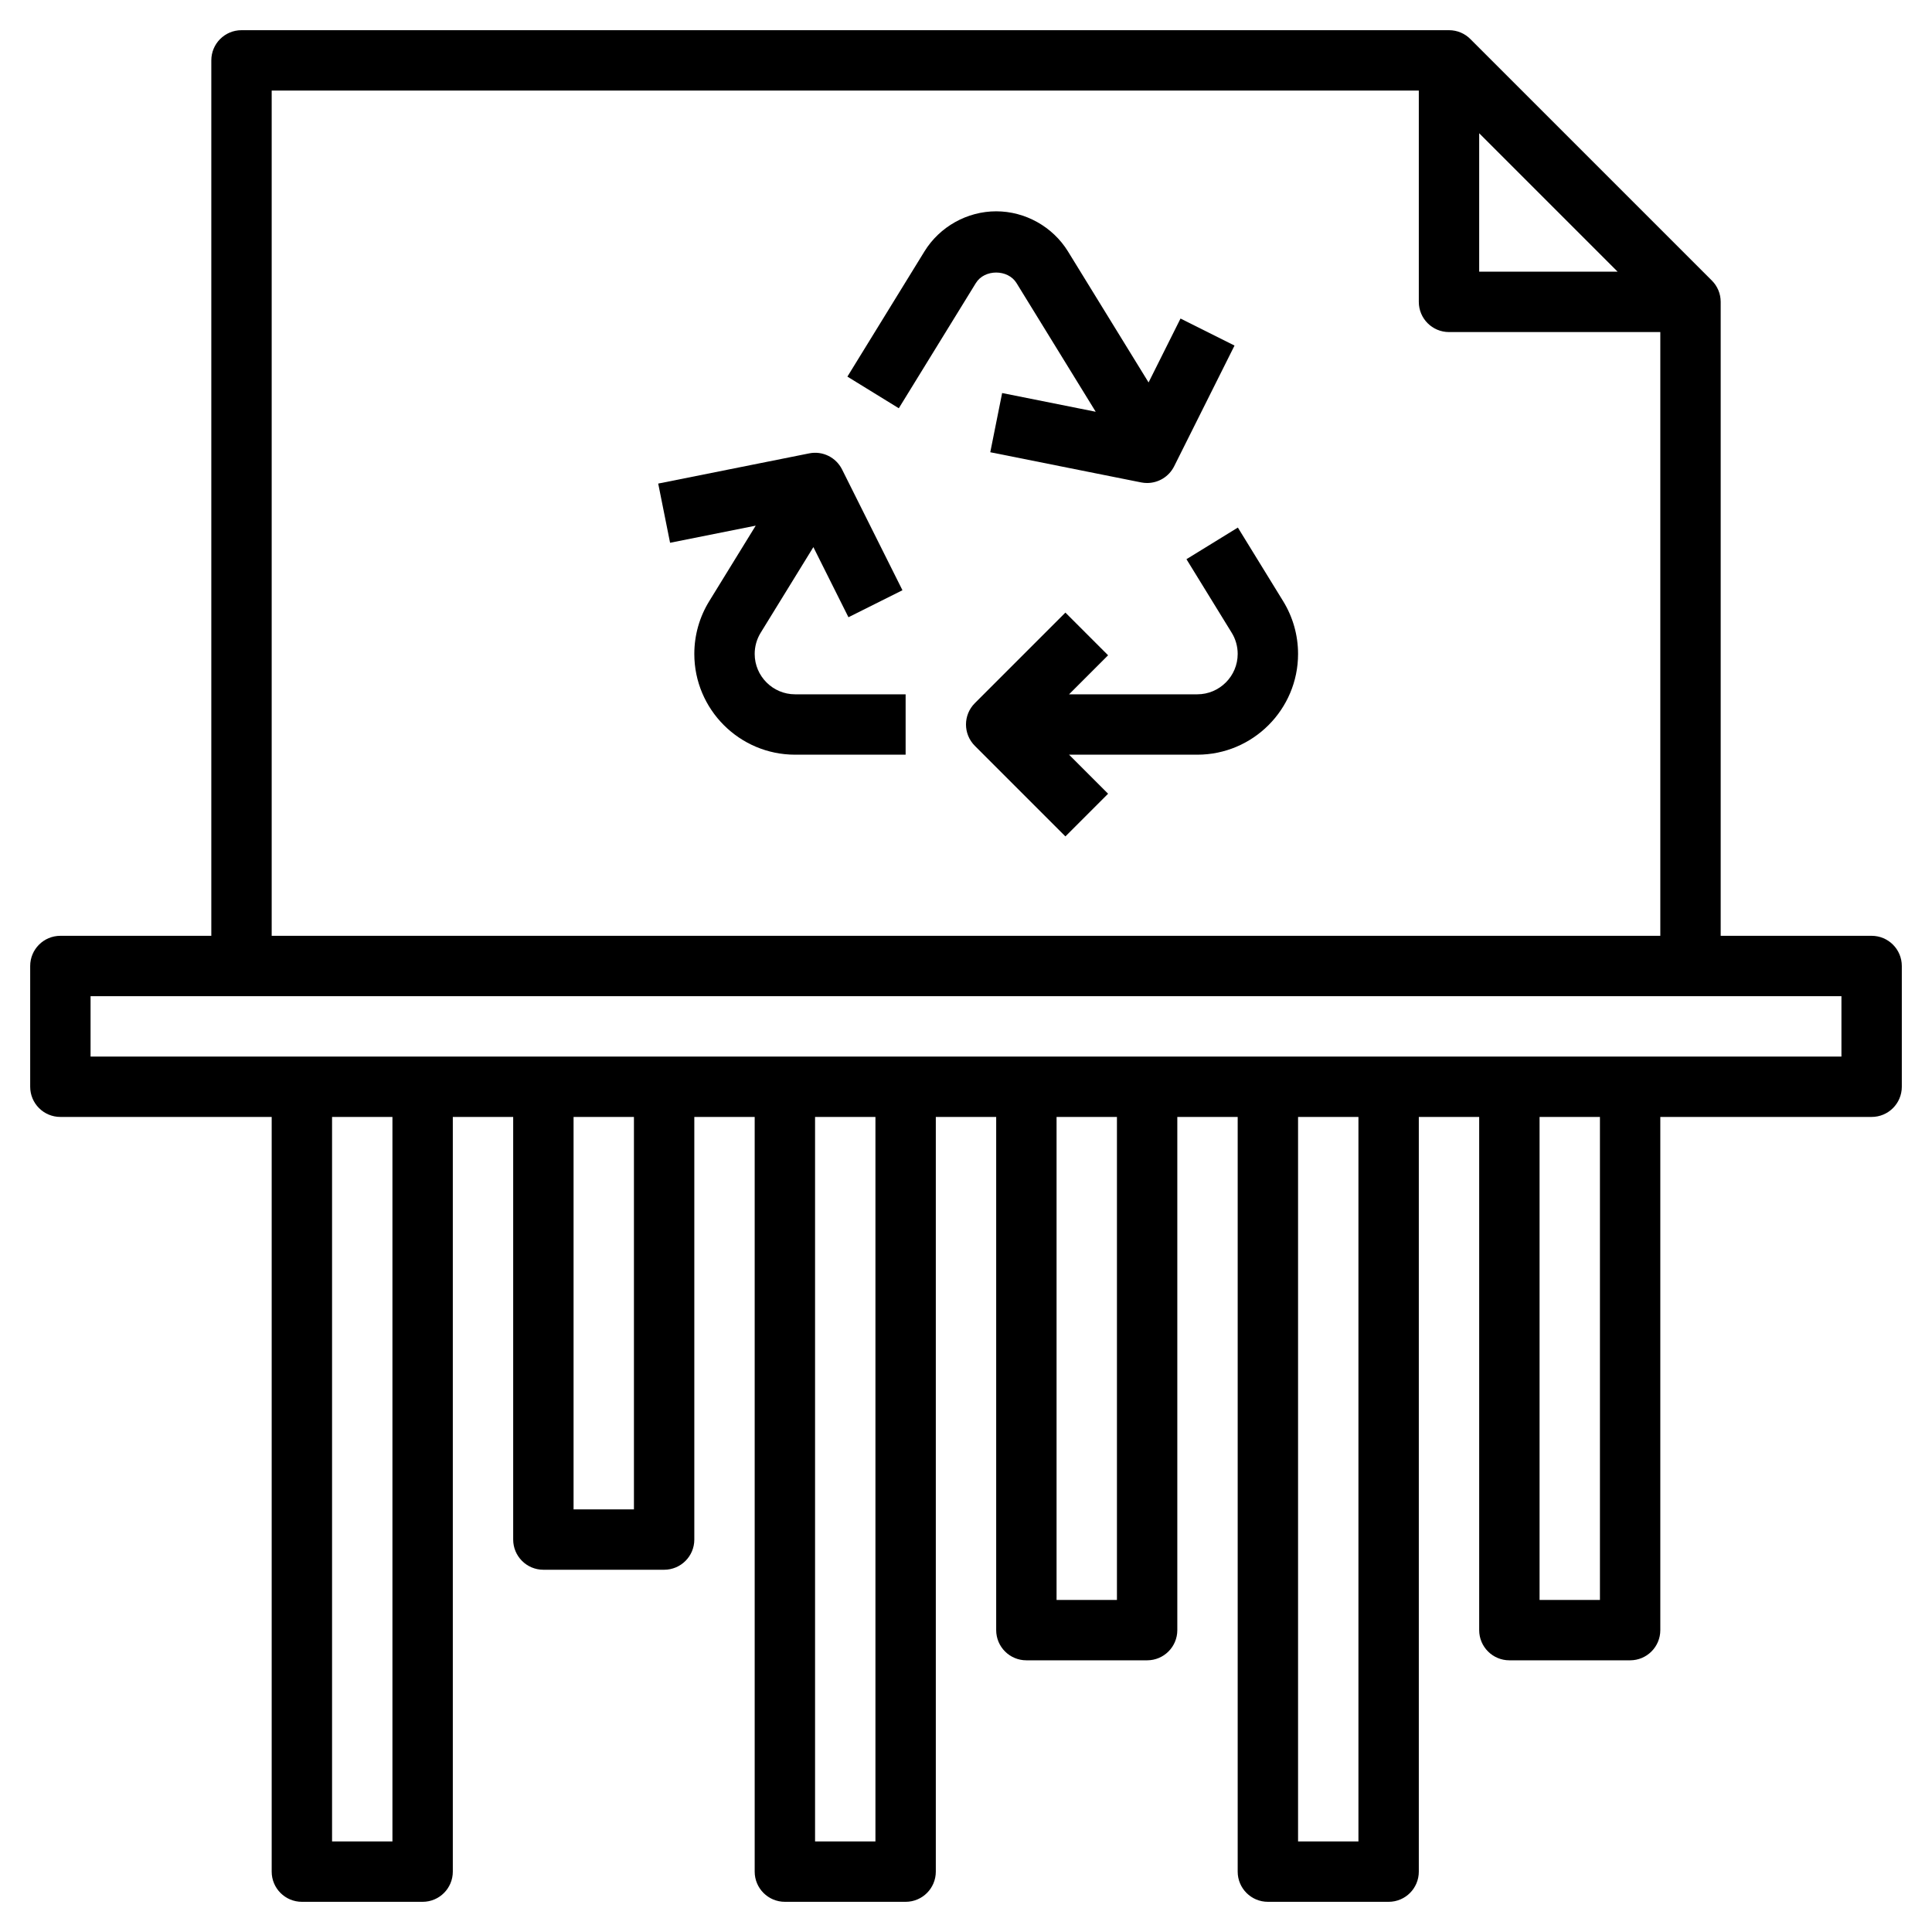
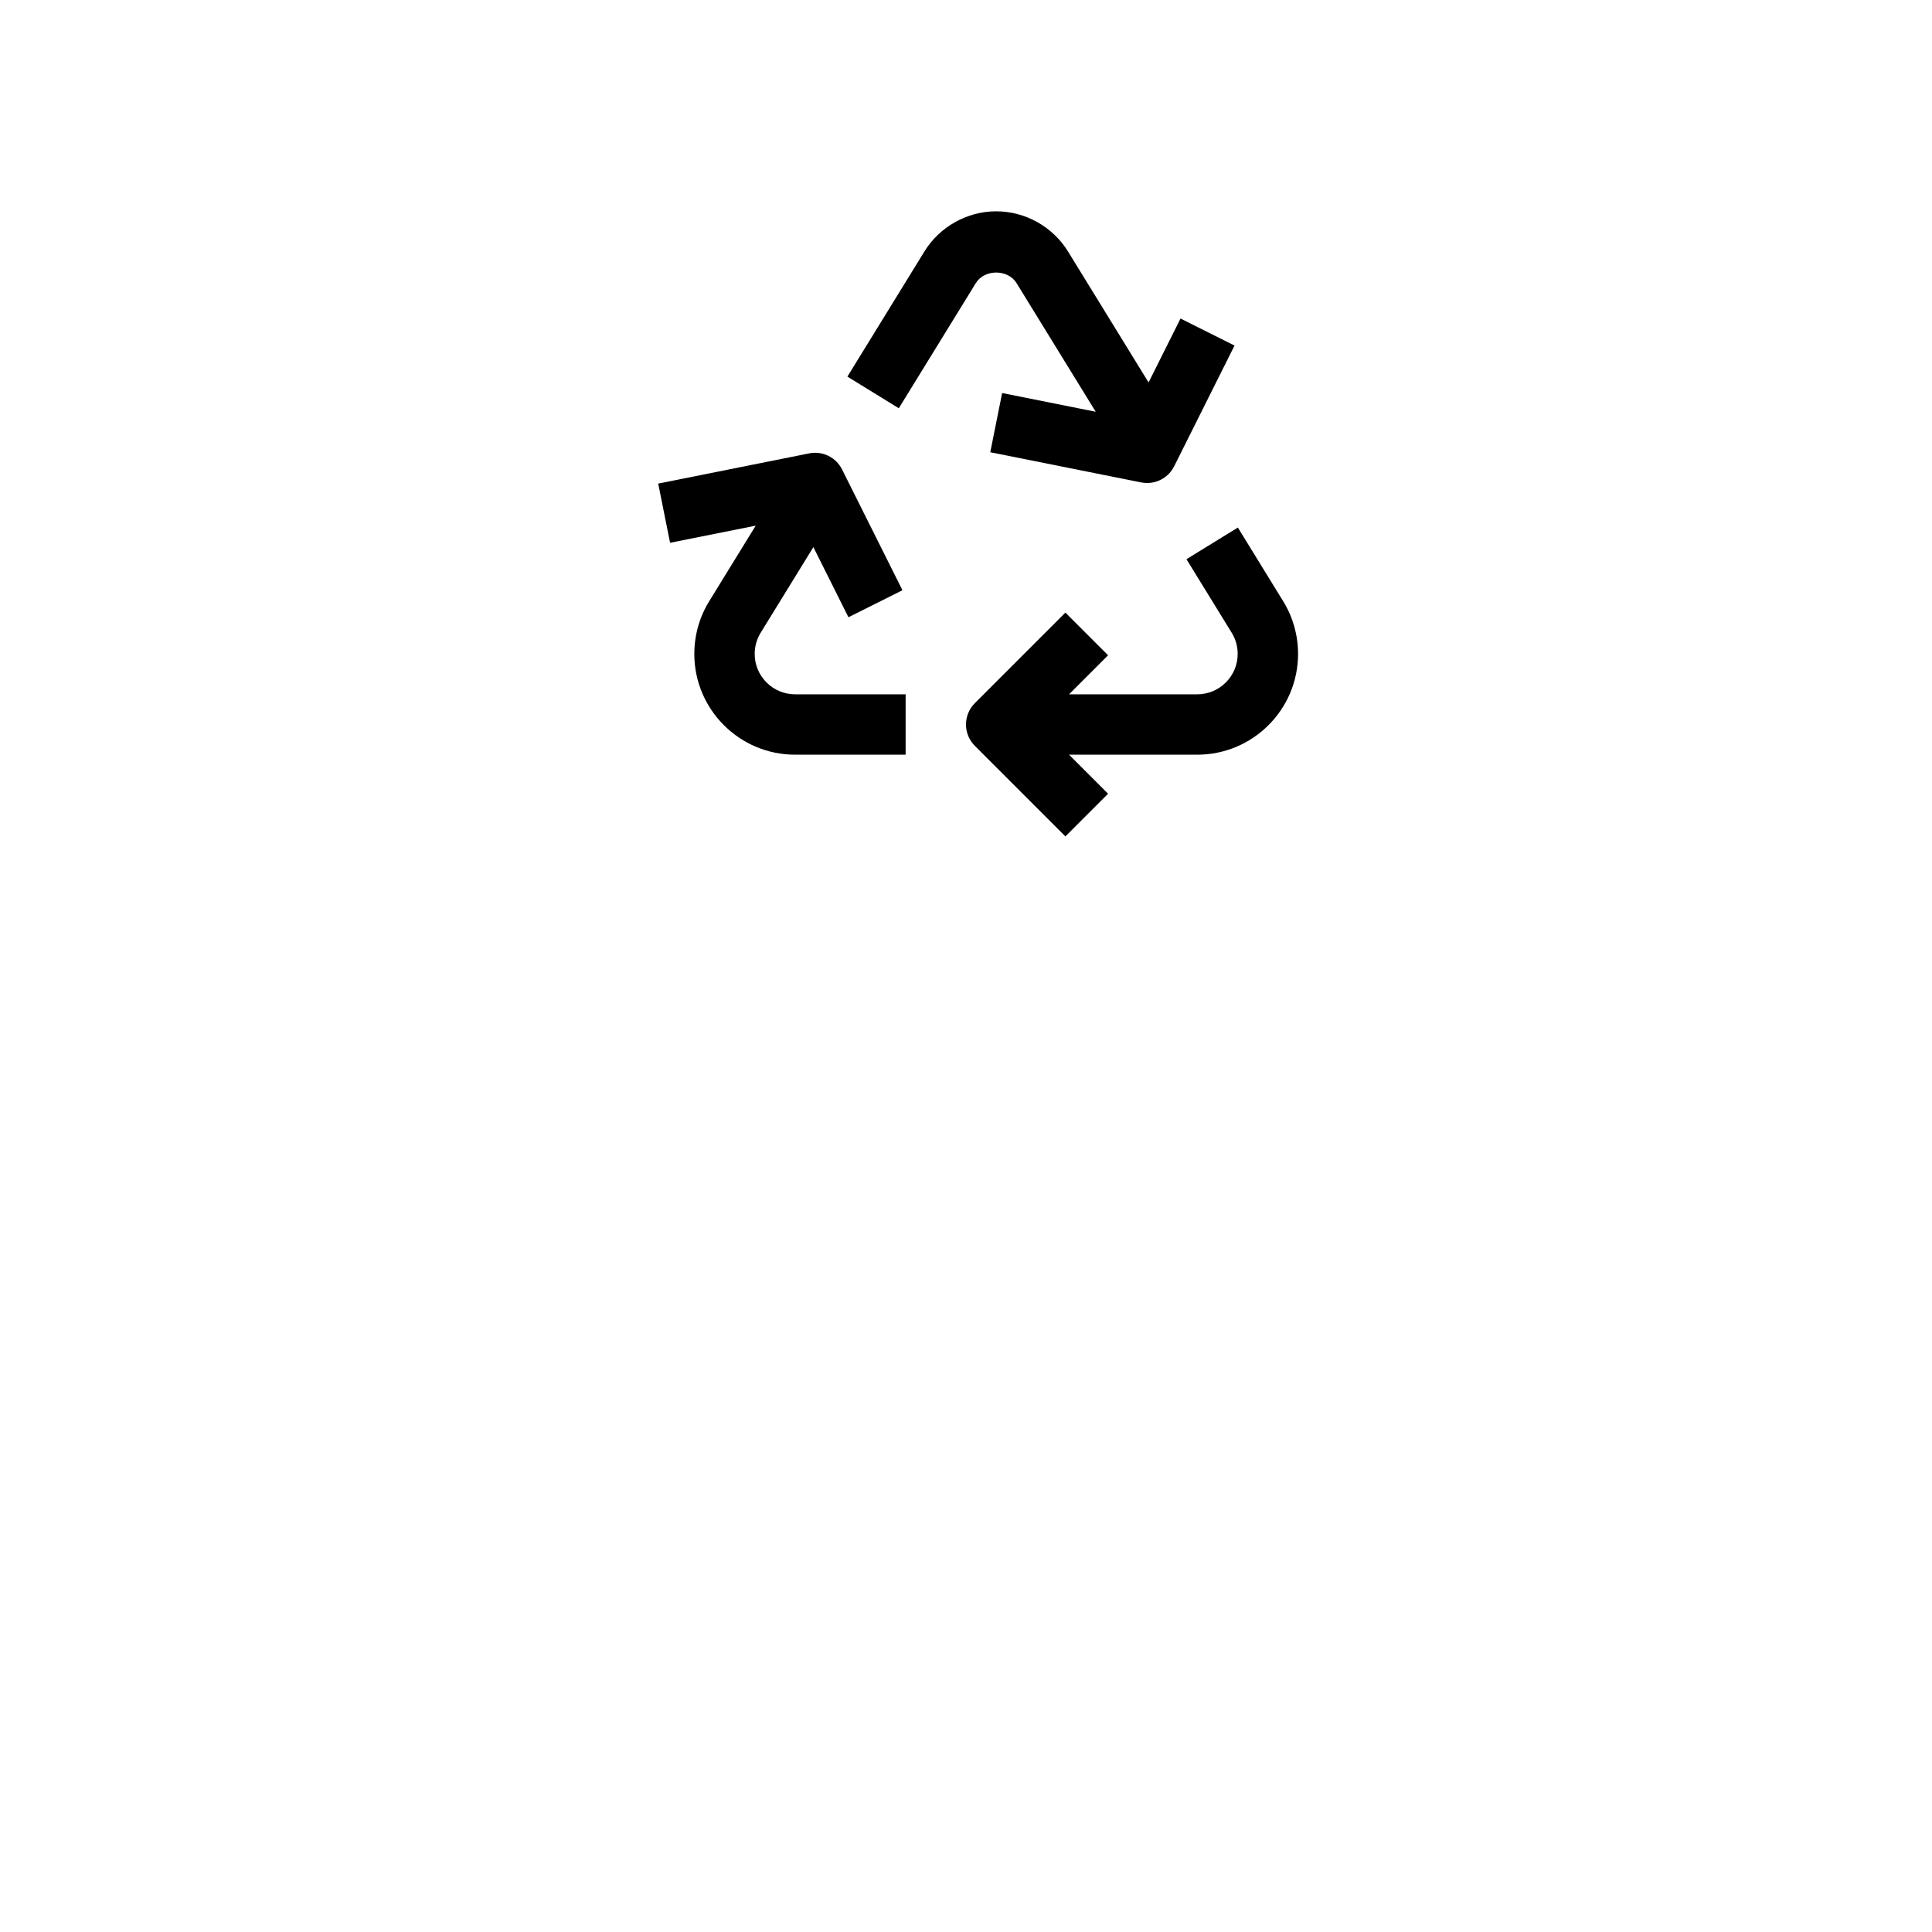
<svg xmlns="http://www.w3.org/2000/svg" height="100px" width="100px" fill="#000000" version="1.1" x="0px" y="0px" viewBox="0 0 64 64" style="enable-background:new 0 0 64 64;" xml:space="preserve">
  <g>
    <path d="M25,21.662c0-0.248,0.068-0.49,0.198-0.701l1.746-2.837l1.162,2.323l1.789-0.895l-2-4   c-0.202-0.403-0.647-0.624-1.091-0.533l-5,1l0.393,1.961l2.837-0.567l-1.538,2.499C23.171,20.438,23,21.043,23,21.662   C23,23.502,24.497,25,26.338,25H30v-2h-3.662C25.601,23,25,22.399,25,21.662z" />
    <path d="M32.327,9.376c0.285-0.464,1.061-0.463,1.346,0l2.624,4.264l-3.1-0.62l-0.393,1.961l5,1C37.869,15.994,37.936,16,38,16   c0.373,0,0.723-0.209,0.895-0.553l2-4l-1.789-0.895l-1.058,2.117l-2.671-4.342C34.871,7.508,33.961,7,33,7   s-1.871,0.508-2.376,1.328l-2.553,4.148l1.703,1.048L32.327,9.376z" />
    <path d="M41.006,17.476l-1.703,1.048l1.499,2.437C40.932,21.171,41,21.414,41,21.662C41,22.399,40.399,23,39.662,23h-4.248   l1.293-1.293l-1.414-1.414l-3,3c-0.391,0.391-0.391,1.023,0,1.414l3,3l1.414-1.414L35.414,25h4.248C41.503,25,43,23.502,43,21.662   c0-0.618-0.171-1.223-0.495-1.749L41.006,17.476z" />
-     <path d="M62,31h-5V10c0-0.277-0.112-0.527-0.294-0.708l-7.998-7.998C48.527,1.112,48.277,1,48,1H8C7.447,1,7,1.448,7,2v29H2   c-0.553,0-1,0.448-1,1v4c0,0.552,0.447,1,1,1h7v25c0,0.552,0.447,1,1,1h4c0.553,0,1-0.448,1-1V37h2v14c0,0.552,0.447,1,1,1h4   c0.553,0,1-0.448,1-1V37h2v25c0,0.552,0.447,1,1,1h4c0.553,0,1-0.448,1-1V37h2v17c0,0.552,0.447,1,1,1h4c0.553,0,1-0.448,1-1V37h2   v25c0,0.552,0.447,1,1,1h4c0.553,0,1-0.448,1-1V37h2v17c0,0.552,0.447,1,1,1h4c0.553,0,1-0.448,1-1V37h7c0.553,0,1-0.448,1-1v-4   C63,31.448,62.553,31,62,31z M49,4.414L53.586,9H49V4.414z M9,3h38v7c0,0.552,0.447,1,1,1h7v20H9V3z M13,61h-2V37h2V61z M21,50h-2   V37h2V50z M29,61h-2V37h2V61z M37,53h-2V37h2V53z M45,61h-2V37h2V61z M53,53h-2V37h2V53z M61,35h-7h-4h-4h-4h-4h-4h-4h-4h-4h-4h-4   h-4H3v-2h5h48h5V35z" />
  </g>
</svg>